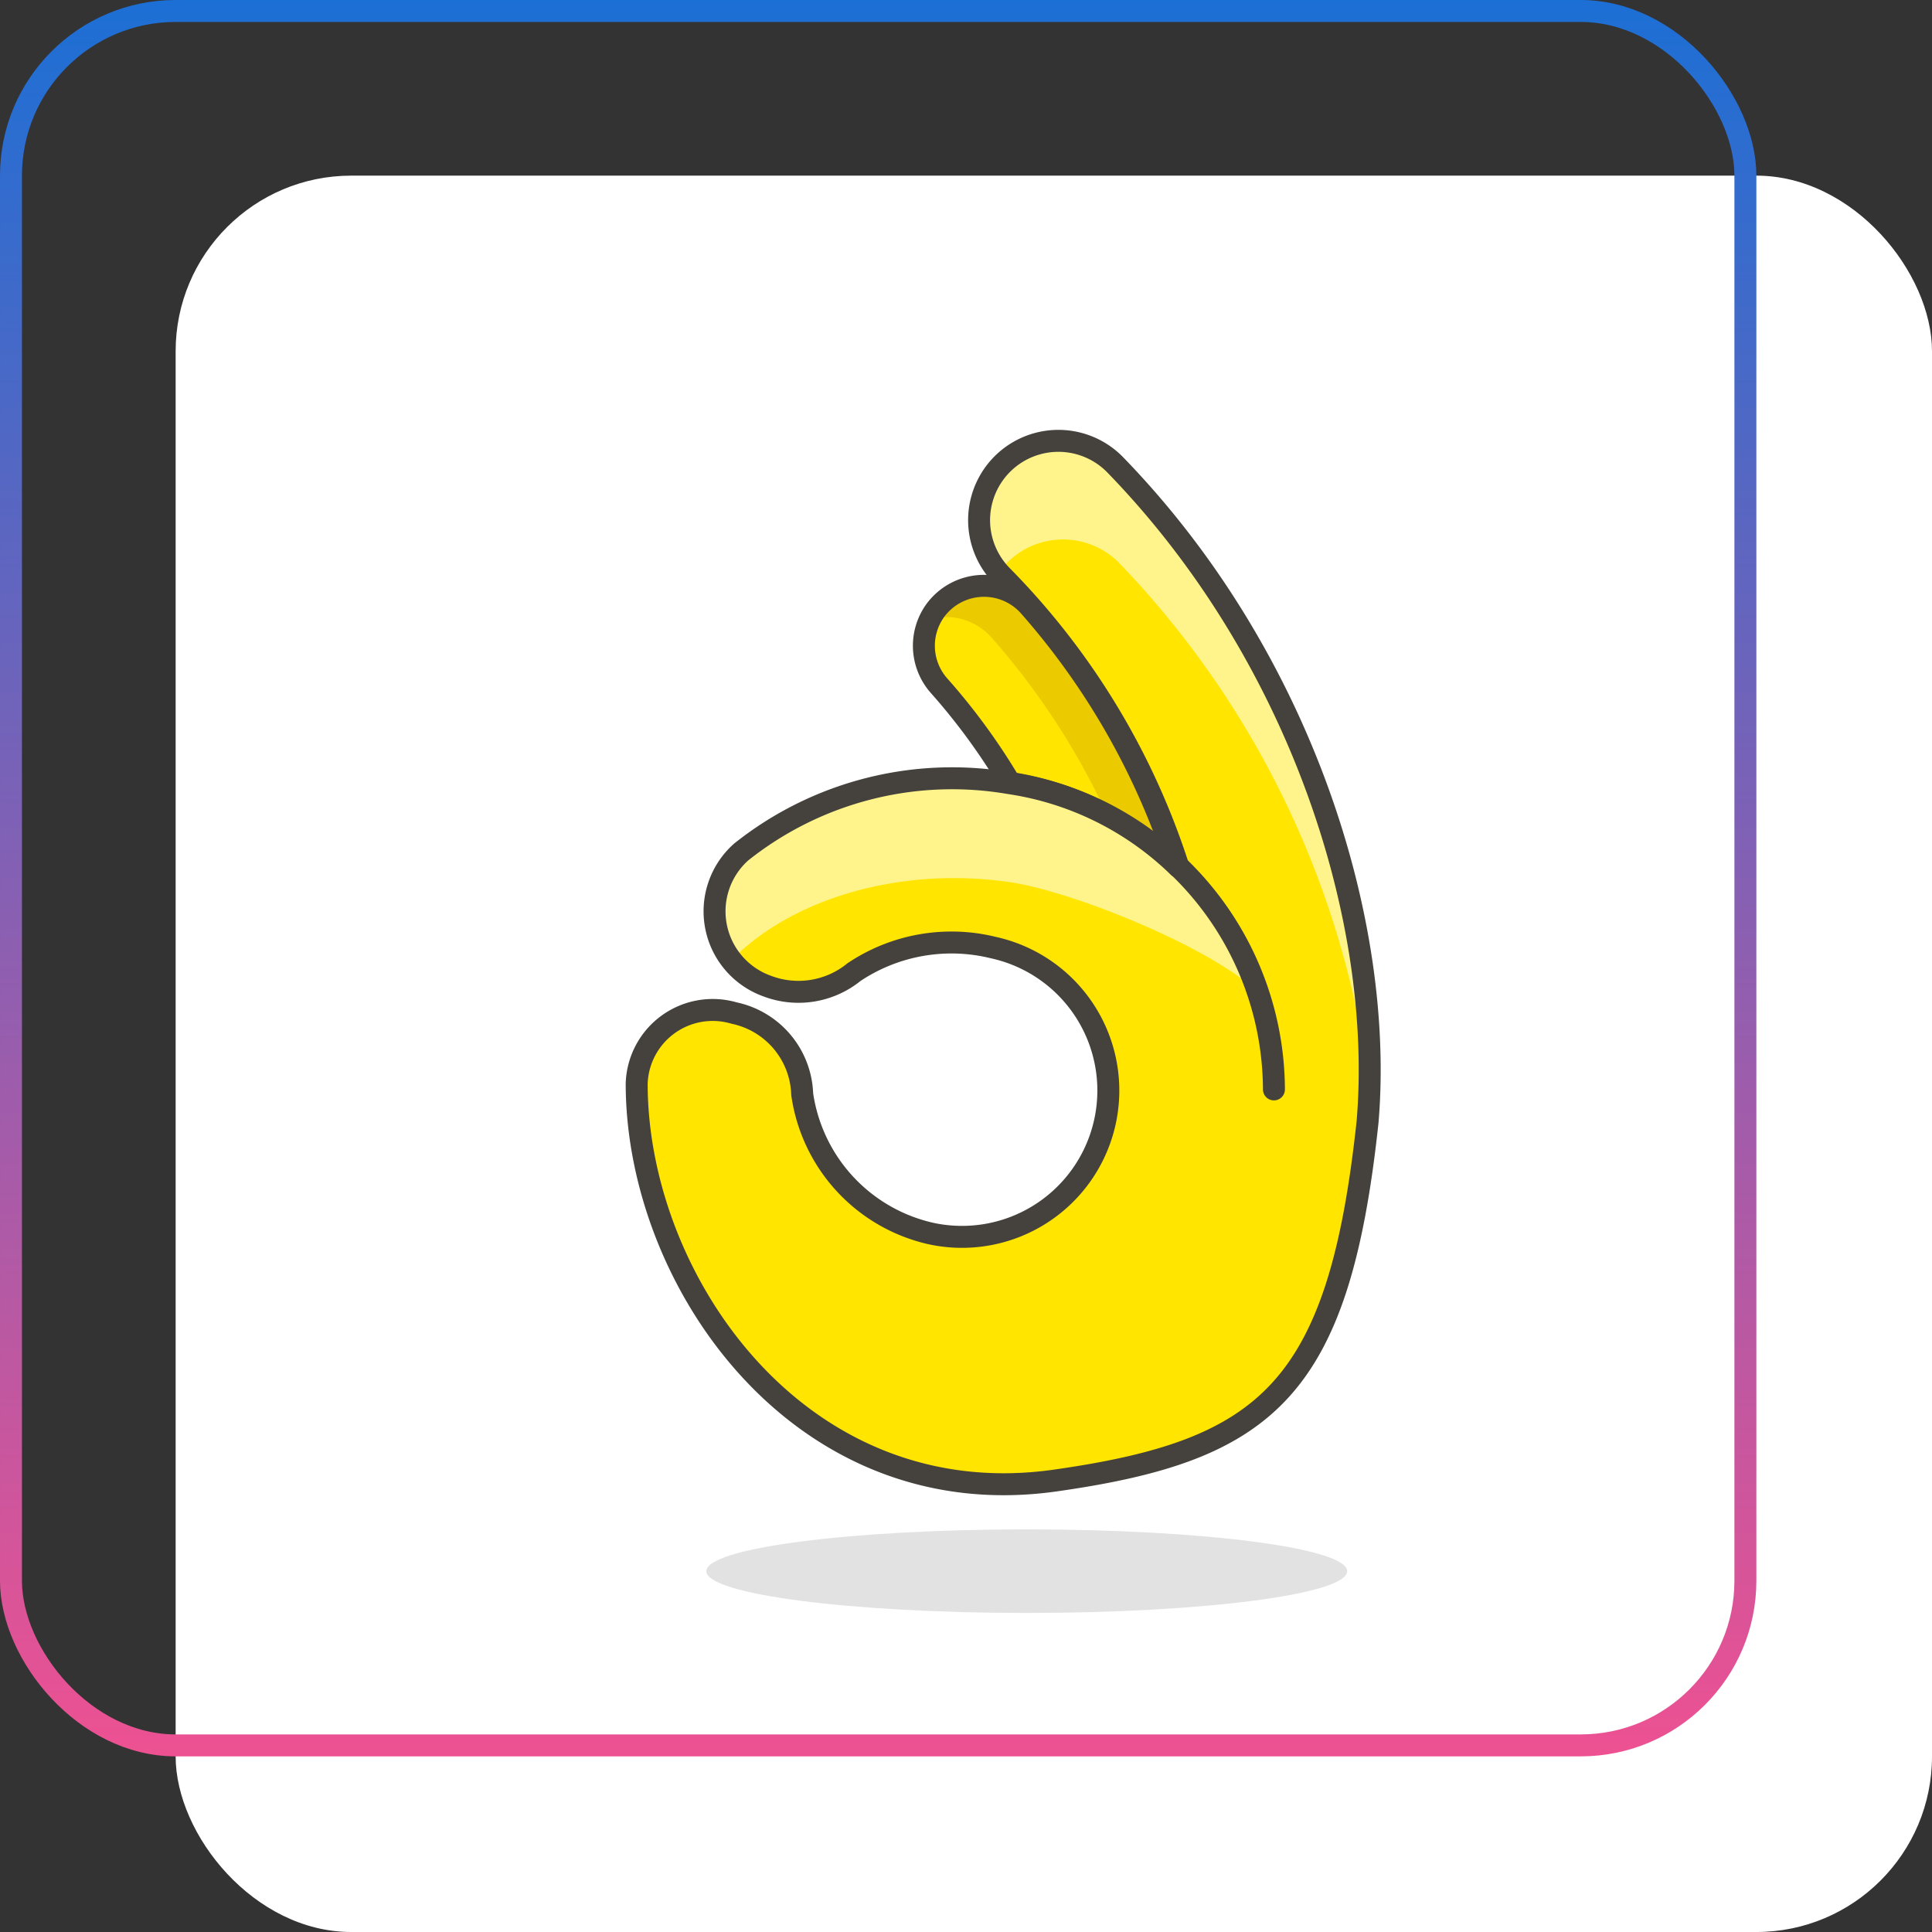
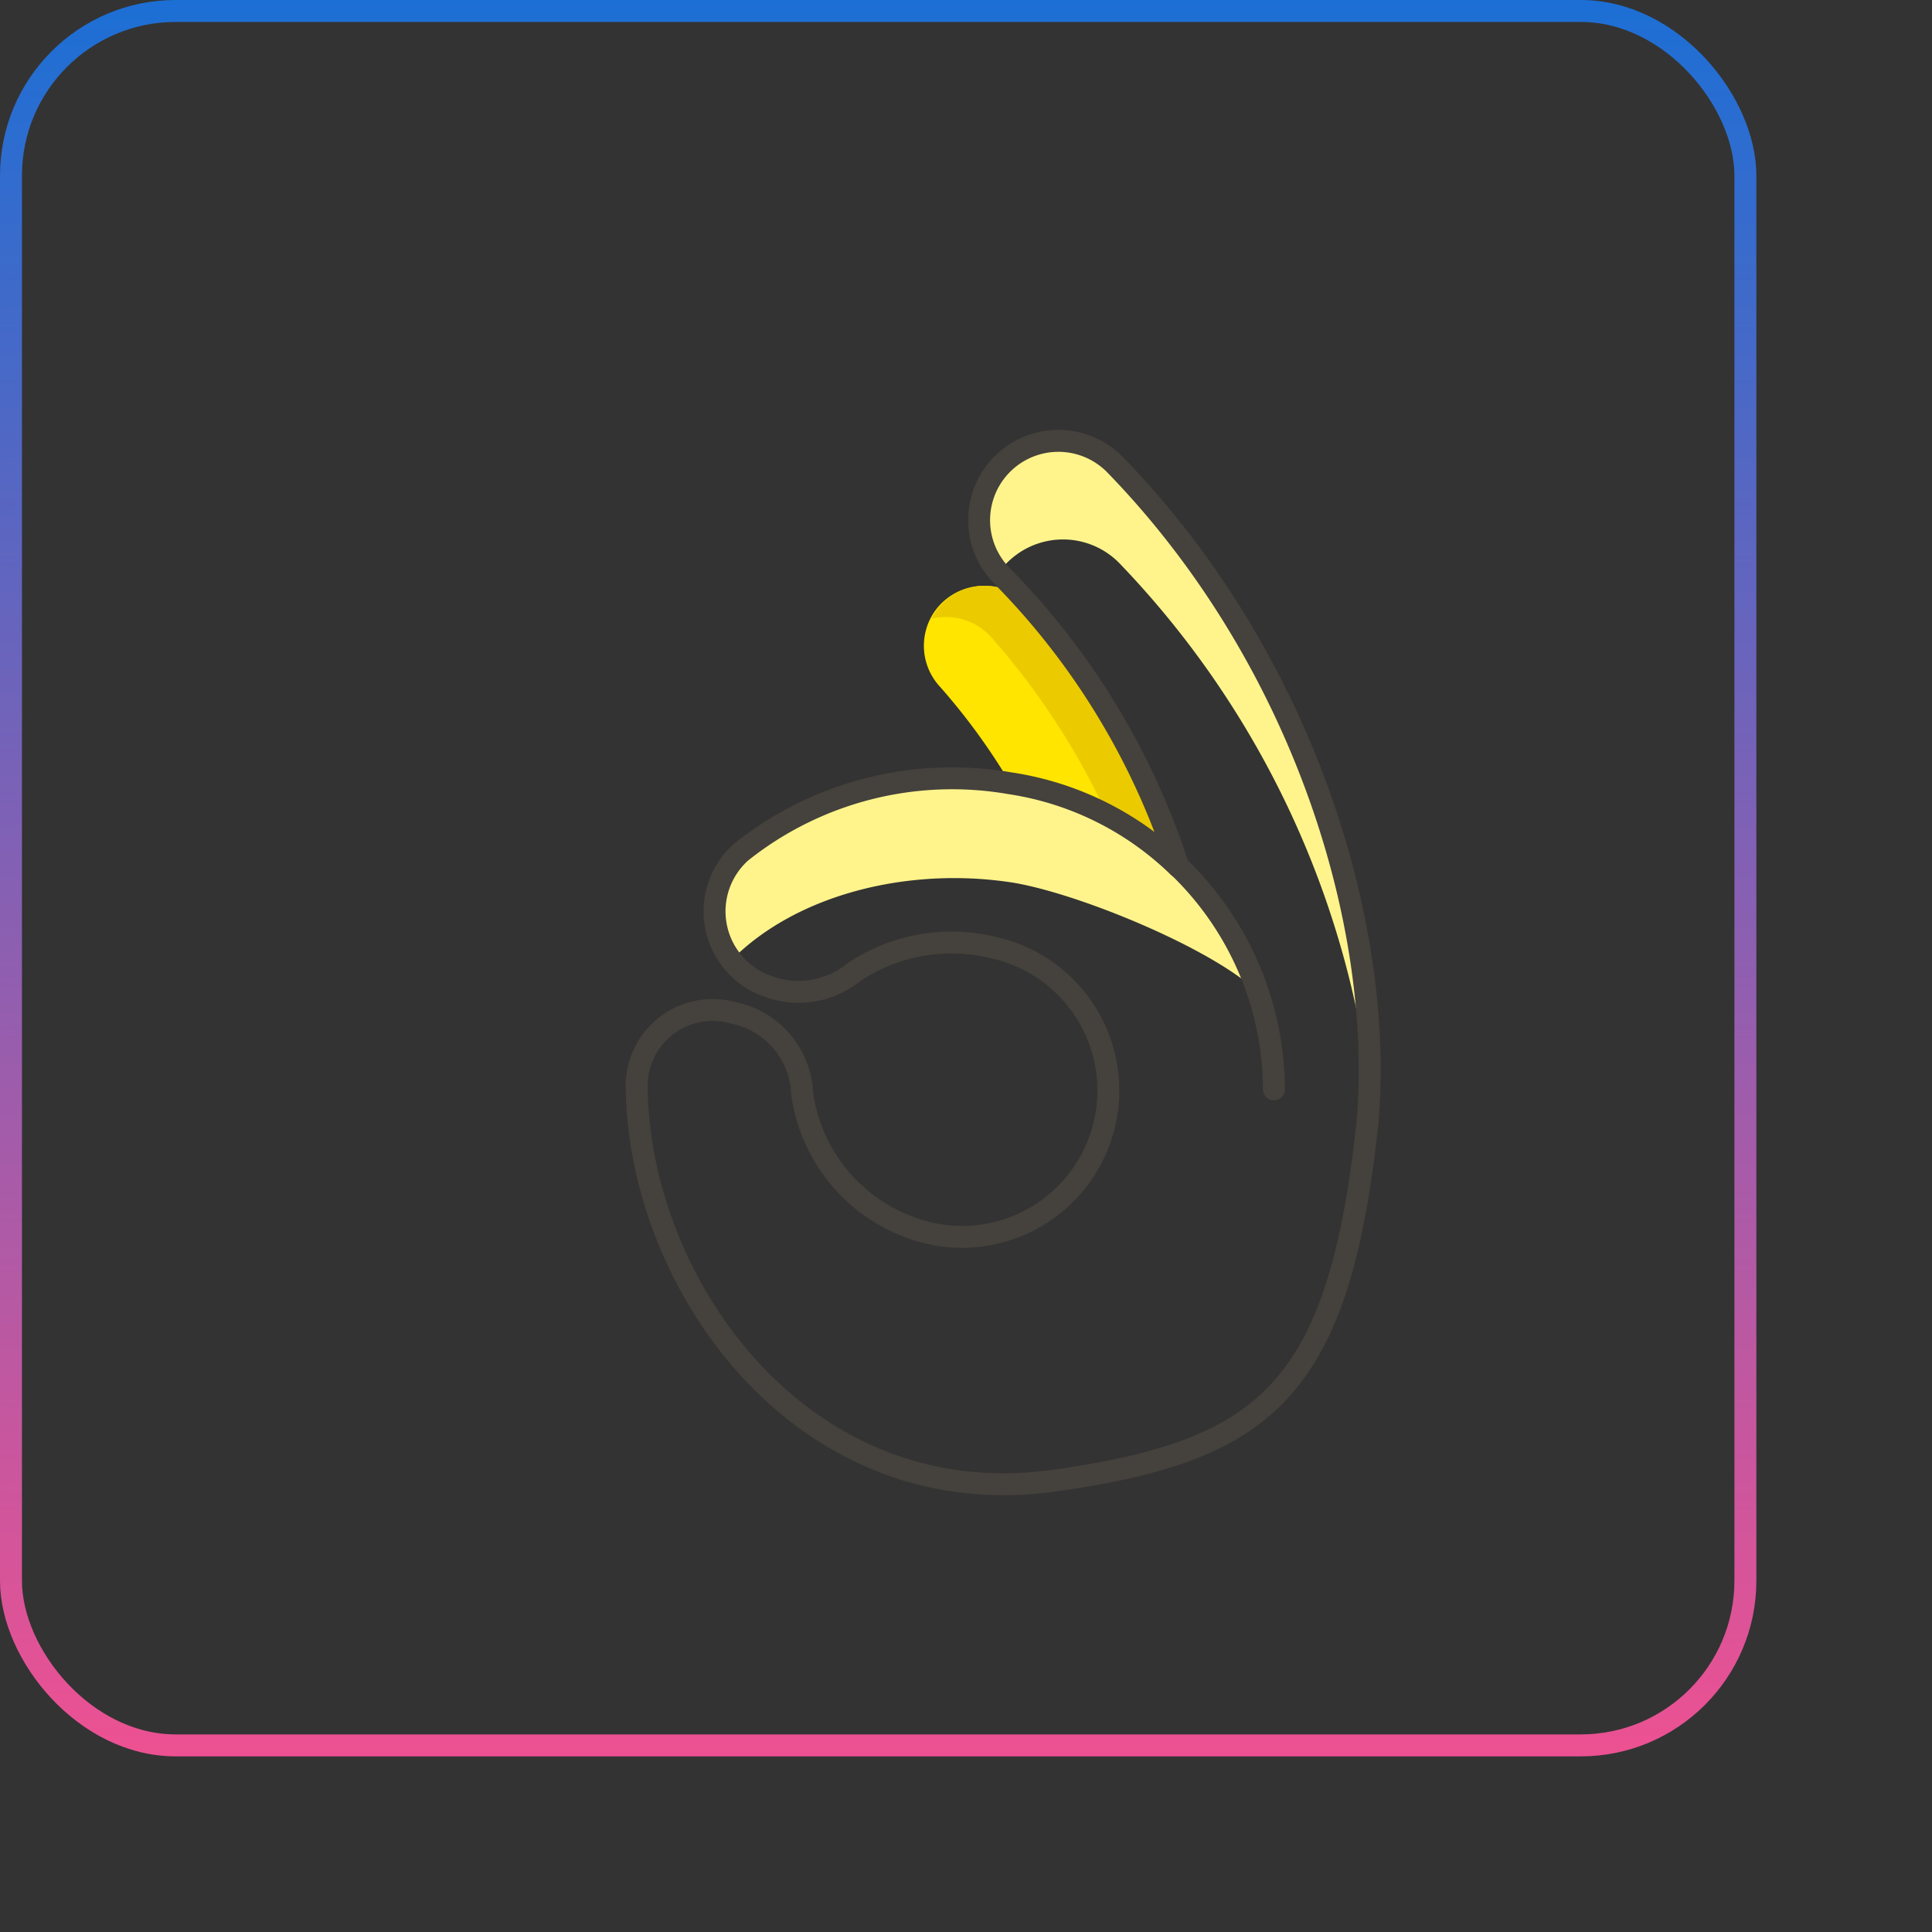
<svg xmlns="http://www.w3.org/2000/svg" width="88" height="88" fill="none">
  <rect width="100%" height="100%" fill="#333333" stroke="none" />
-   <rect width="80" height="80" x="8" y="8" fill="#fff" rx="8" />
-   <path fill="#FFE500" d="M50.779 21.154a3.612 3.612 0 0 0-5.14 5.077 33.454 33.454 0 0 1 8.033 13.25 13.961 13.961 0 0 0-7.69-3.808 15.42 15.42 0 0 0-12.223 3.135 3.617 3.617 0 0 0 1.18 6.105 4.012 4.012 0 0 0 3.96-.635 7.983 7.983 0 0 1 6.346-1.117 6.665 6.665 0 1 1-2.855 13.022 7.615 7.615 0 0 1-5.851-6.346 3.908 3.908 0 0 0-3.097-3.693A3.465 3.465 0 0 0 29 49.354c0 9.024 7.45 19.71 19.037 18.086 9.671-1.37 12.946-4.125 14.253-16.334.774-9.112-3.02-21.22-11.511-29.952Z" />
  <path fill="#FFF48C" d="M46.058 25.457a3.591 3.591 0 0 1 4.911.177A41.996 41.996 0 0 1 62.391 49.57c.254-8.884-3.579-20.166-11.6-28.416a3.61 3.61 0 0 0-5.292 4.912c.162-.224.35-.428.559-.61Z" />
-   <path fill="#45413C" d="M46.768 73.468c8.06 0 14.595-.852 14.595-1.903 0-1.052-6.534-1.904-14.595-1.904-8.06 0-14.595.852-14.595 1.904 0 1.051 6.534 1.903 14.595 1.903Z" opacity=".15" />
  <path fill="#FFE500" d="M46.007 35.66a13.96 13.96 0 0 1 7.614 3.808 33.418 33.418 0 0 0-6.726-11.841 2.754 2.754 0 0 0-4.264.14 2.742 2.742 0 0 0 .14 3.464 28.814 28.814 0 0 1 3.236 4.43Z" />
  <path fill="#EBCB00" d="M42.415 28.185a2.779 2.779 0 0 1 2.767.876 33.265 33.265 0 0 1 5.241 8.046 14.19 14.19 0 0 1 3.25 2.361 33.418 33.418 0 0 0-6.727-11.841 2.754 2.754 0 0 0-4.531.558Z" />
-   <path stroke="#45413C" stroke-linecap="round" stroke-linejoin="round" d="M46.007 35.66a13.96 13.96 0 0 1 7.614 3.808 33.418 33.418 0 0 0-6.726-11.841 2.754 2.754 0 0 0-4.264.14 2.742 2.742 0 0 0 .14 3.464 28.814 28.814 0 0 1 3.236 4.43Z" />
  <path fill="#FFF48C" d="M45.981 40.179c2.957.431 9.24 3.008 11.308 5.013a14.202 14.202 0 0 0-11.308-9.531 15.42 15.42 0 0 0-12.222 3.134 3.642 3.642 0 0 0-.444 4.937c2.957-2.982 7.983-4.239 12.666-3.553Z" />
  <path stroke="#45413C" stroke-linecap="round" stroke-linejoin="round" d="M53.672 39.468a14.151 14.151 0 0 1 4.354 10.153" />
  <path stroke="#45413C" stroke-linecap="round" stroke-linejoin="round" d="M50.779 21.154a3.612 3.612 0 0 0-5.14 5.077 33.454 33.454 0 0 1 8.033 13.25 13.961 13.961 0 0 0-7.69-3.808 15.42 15.42 0 0 0-12.223 3.135 3.617 3.617 0 0 0 1.18 6.105 4.012 4.012 0 0 0 3.96-.635 7.983 7.983 0 0 1 6.346-1.117 6.665 6.665 0 1 1-2.855 13.022 7.615 7.615 0 0 1-5.851-6.346 3.908 3.908 0 0 0-3.097-3.693A3.465 3.465 0 0 0 29 49.354c0 9.024 7.45 19.71 19.037 18.086 9.671-1.37 12.946-4.125 14.253-16.334.774-9.112-3.02-21.22-11.511-29.952Z" />
  <rect width="79" height="79" x=".5" y=".5" stroke="url(#a)" rx="7.5" />
  <defs>
    <linearGradient id="a" x1="40" x2="40" y1="0" y2="80" gradientUnits="userSpaceOnUse">
      <stop stop-color="#1C6FD5" />
      <stop offset="1" stop-color="#ED5192" />
    </linearGradient>
  </defs>
</svg>